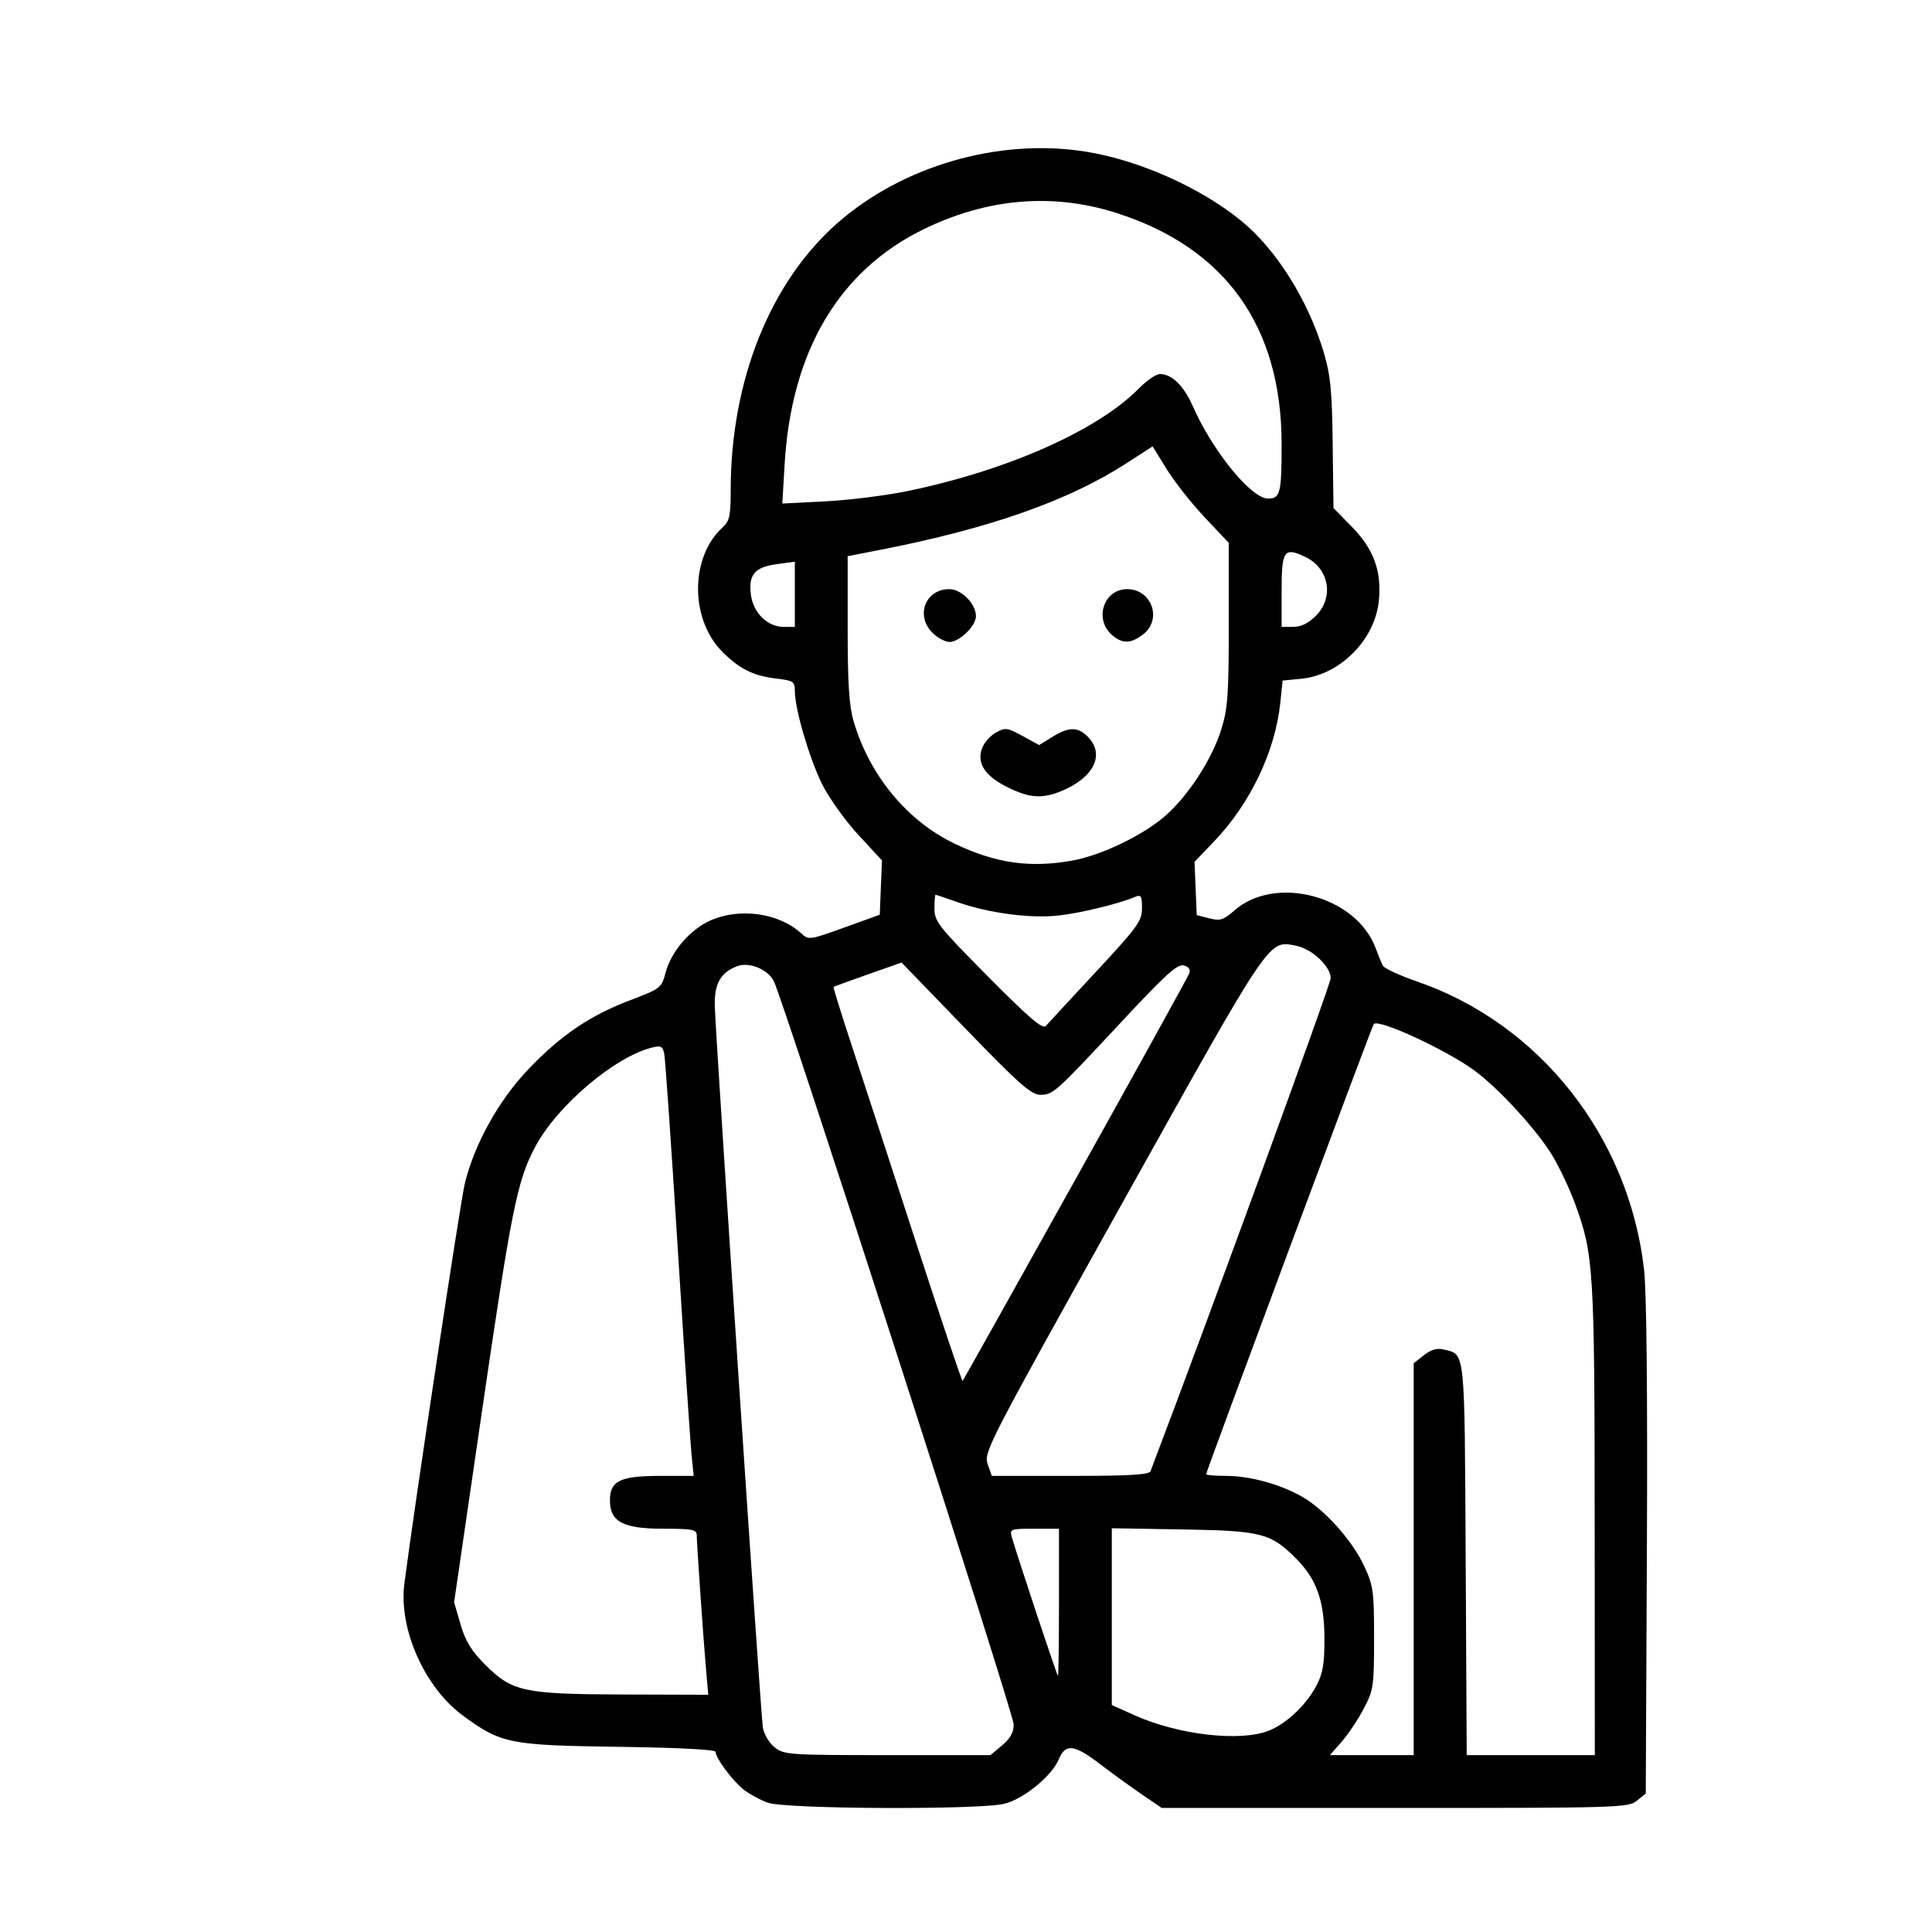
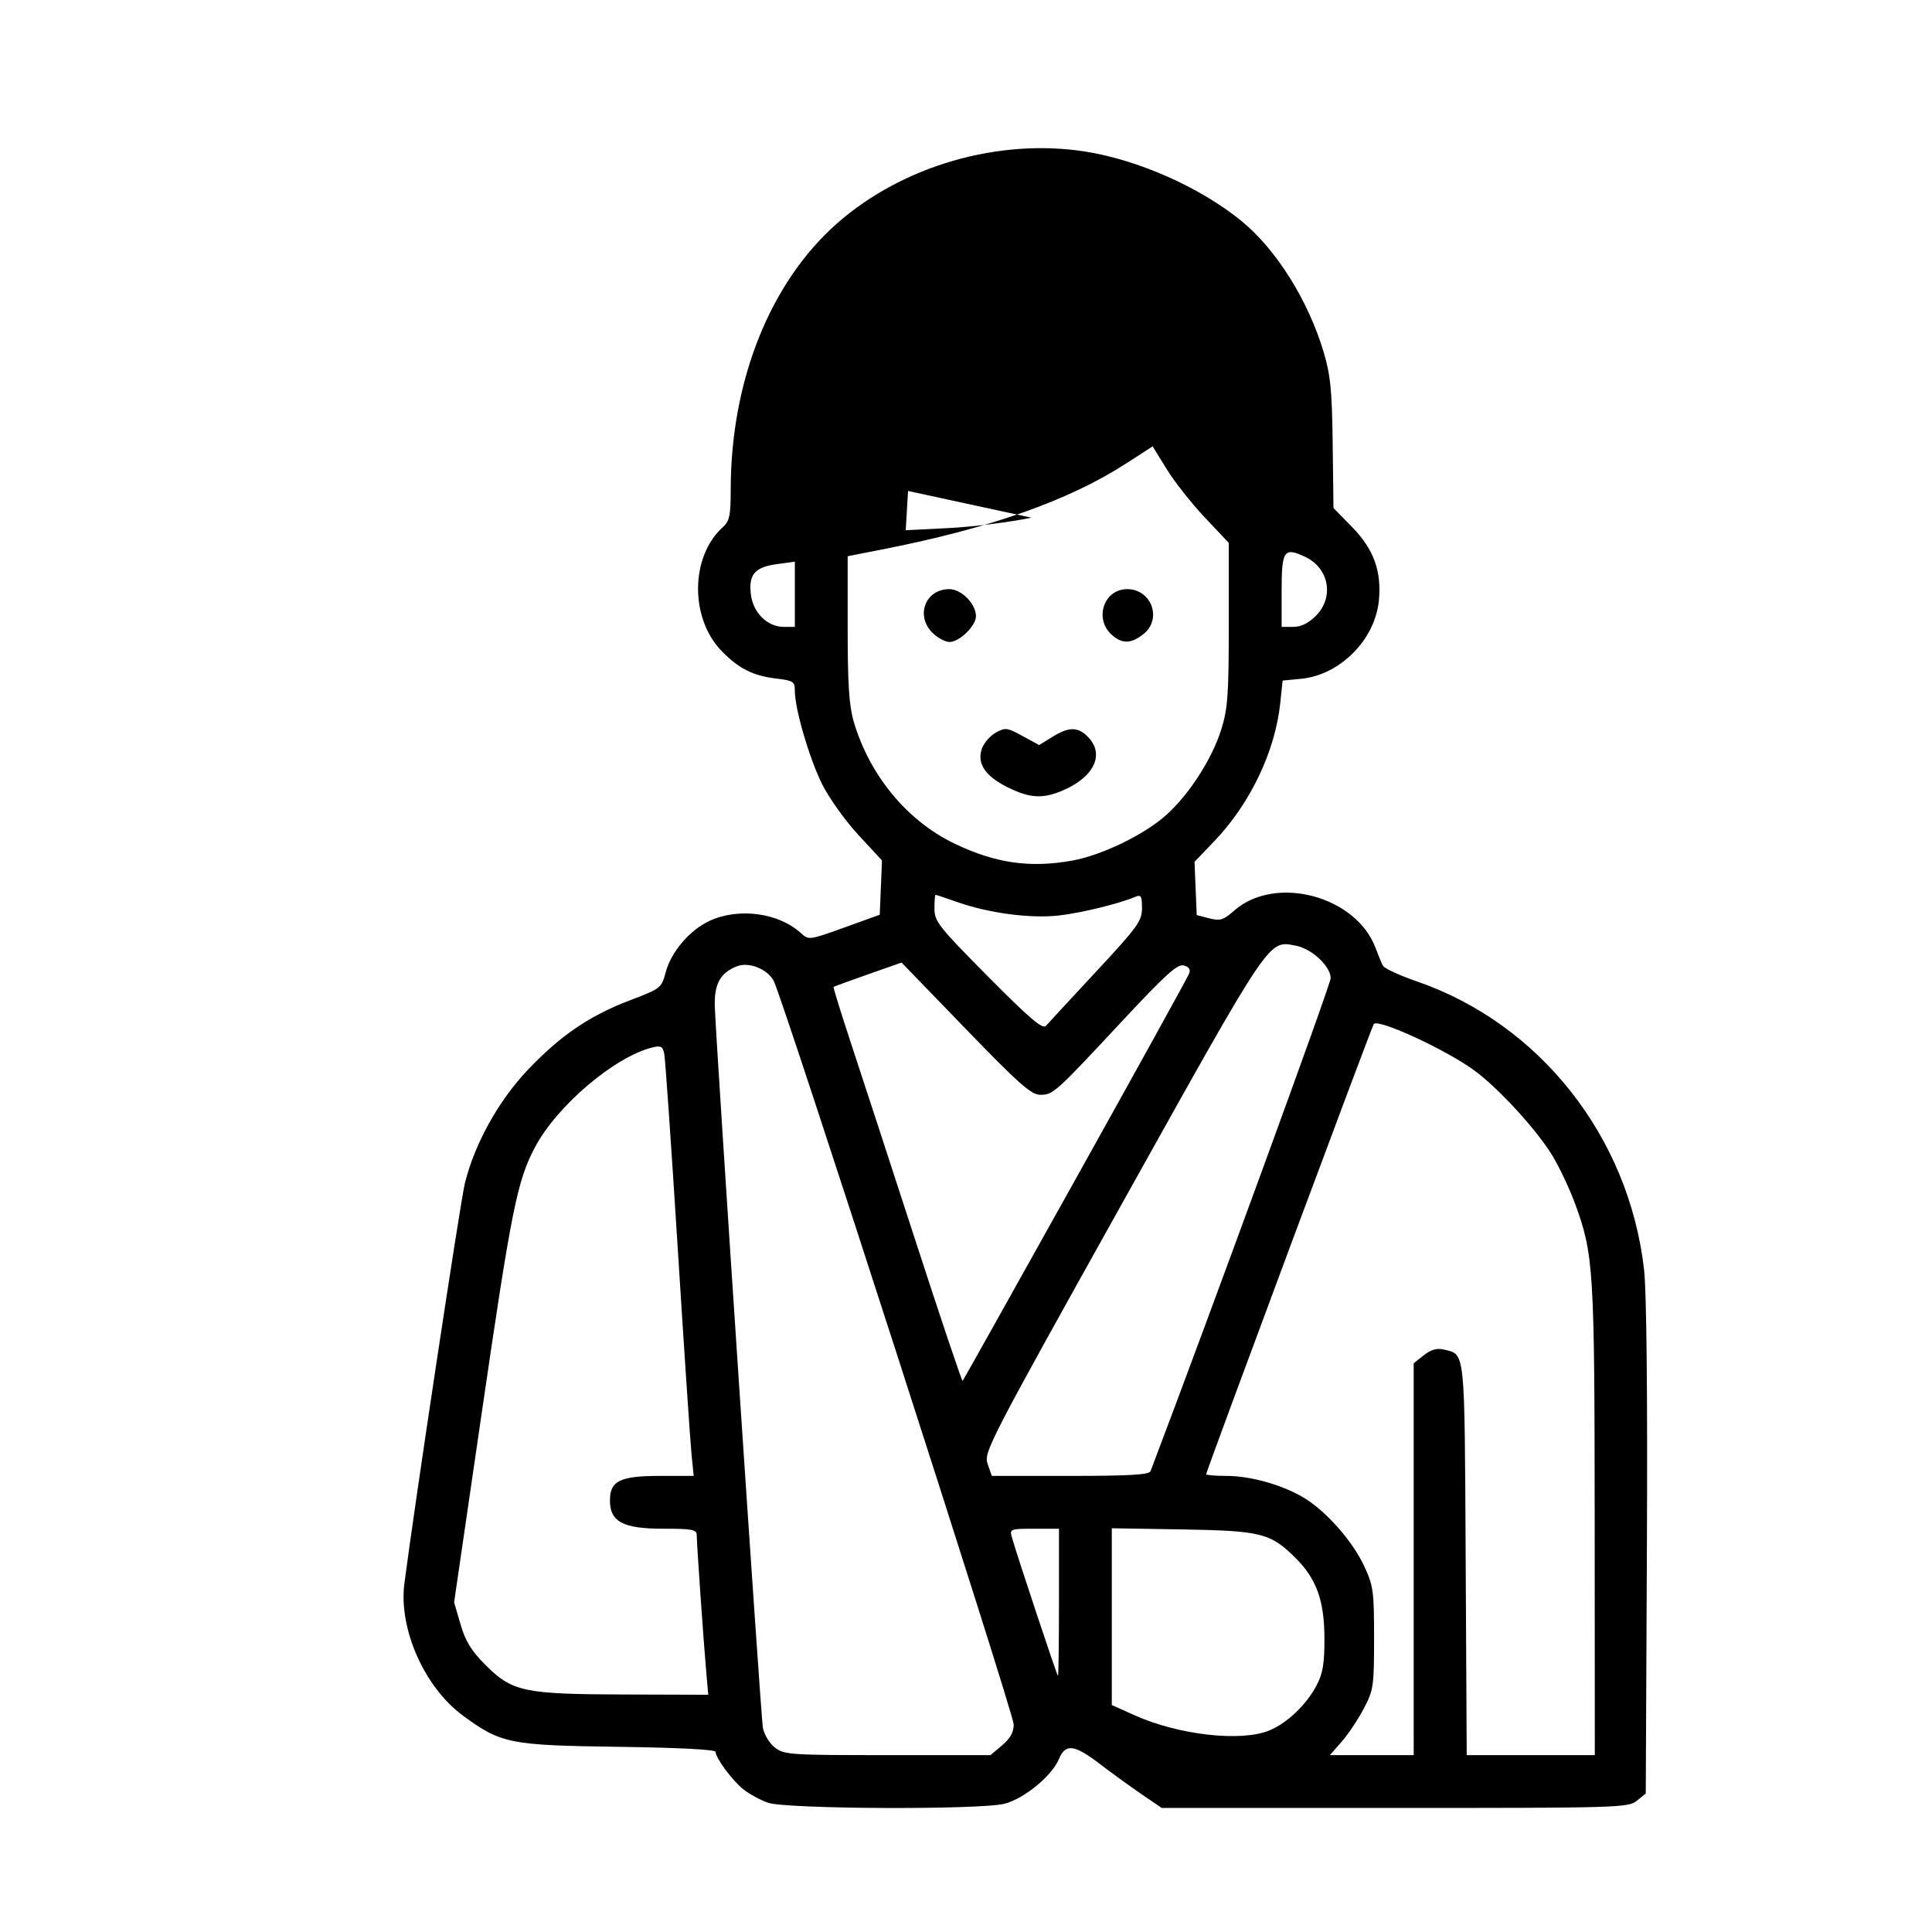
<svg xmlns="http://www.w3.org/2000/svg" xmlns:ns1="http://sodipodi.sourceforge.net/DTD/sodipodi-0.dtd" xmlns:ns2="http://www.inkscape.org/namespaces/inkscape" id="svg9" width="512" height="512" viewBox="0 0 512 512" ns1:docname="patient.svg" ns2:version="1.1 (c68e22c387, 2021-05-23)">
  <defs id="defs13" />
  <g ns2:groupmode="layer" ns2:label="Image" id="g15">
-     <path style="fill:#000000" d="m 203.494,477.737 c -2.006,-0.717 -4.902,-2.289 -6.434,-3.495 -2.946,-2.317 -7.418,-8.338 -7.418,-9.987 0,-0.603 -9.869,-1.113 -25.75,-1.33 -28.829,-0.394 -31.102,-0.848 -41.168,-8.238 -10.237,-7.515 -17.112,-22.994 -15.56,-35.034 2.633,-20.42 14.838,-101.207 16.019,-106.026 2.561,-10.456 8.92,-21.926 16.69,-30.106 8.663,-9.12 16.397,-14.379 27.156,-18.466 8.117,-3.083 8.273,-3.207 9.414,-7.475 1.446,-5.406 6.428,-11.197 11.69,-13.588 7.741,-3.517 18.22,-2.089 24.108,3.285 2.077,1.895 2.202,1.879 11.5,-1.473 l 9.4,-3.389 0.295,-7.196 0.295,-7.196 -6.295,-6.809 c -3.462,-3.745 -7.775,-9.793 -9.584,-13.44 -3.39,-6.836 -7.211,-19.904 -7.211,-24.666 0,-2.491 -0.383,-2.746 -4.946,-3.287 -6.133,-0.726 -9.946,-2.652 -14.462,-7.302 -8.446,-8.697 -8.296,-25.02 0.302,-32.796 1.81,-1.637 2.107,-3.043 2.112,-10 0.021,-28.862 10.473,-54.963 28.271,-70.601 17.318,-15.216 42.812,-22.568 65.723,-18.954 14.107,2.225 30.561,9.55 41.394,18.426 9.219,7.554 17.661,21.028 21.744,34.705 1.824,6.111 2.222,10.153 2.395,24.329 l 0.208,17 4.946,5.055 c 5.709,5.836 7.836,11.665 7.09,19.432 -1.002,10.429 -10.297,19.78 -20.65,20.775 l -4.864,0.467 -0.623,5.964 c -1.333,12.757 -7.958,26.646 -17.429,36.543 l -5.291,5.529 0.291,7.057 0.291,7.057 3.316,0.856 c 2.885,0.745 3.748,0.477 6.642,-2.064 10.891,-9.562 32.305,-3.875 37.449,9.946 0.692,1.861 1.559,3.963 1.926,4.673 0.367,0.71 4.419,2.584 9.004,4.165 32.586,11.237 56.175,41.141 60.21,76.33 0.67,5.84 0.946,32.962 0.755,74.054 l -0.301,64.839 -2.361,1.911 c -2.267,1.836 -4.807,1.911 -64.138,1.911 h -61.777 l -5.362,-3.662 c -2.949,-2.014 -7.916,-5.614 -11.036,-8 -6.782,-5.185 -9.116,-5.466 -10.84,-1.303 -1.844,4.451 -9.274,10.549 -14.437,11.849 -6.548,1.649 -57.943,1.424 -62.697,-0.274 z m 62.071,-15.198 c 2.155,-1.813 3.077,-3.473 3.077,-5.538 0,-2.945 -61.02,-192.015 -63.585,-197.015 -1.611,-3.141 -6.545,-5.142 -9.703,-3.934 -4.495,1.719 -6.154,4.771 -5.916,10.889 0.453,11.686 12.194,187.815 12.725,190.894 0.307,1.781 1.708,4.115 3.151,5.25 2.472,1.944 3.919,2.043 29.886,2.043 h 27.288 z m 109.077,-49.339 v -51.927 l 2.707,-2.129 c 1.892,-1.488 3.473,-1.942 5.25,-1.507 5.762,1.41 5.52,-0.907 5.819,55.526 l 0.276,51.965 h 16.974 16.974 l -0.035,-62.25 c -0.037,-66.778 -0.267,-70.452 -5.236,-83.992 -1.361,-3.708 -3.994,-9.301 -5.852,-12.43 -3.991,-6.722 -14.259,-17.97 -20.762,-22.744 -7.46,-5.476 -25.302,-13.731 -26.686,-12.347 -0.456,0.456 -44.429,118.553 -44.429,119.322 0,0.242 2.393,0.44 5.319,0.44 6.332,0 14.606,2.297 20.325,5.642 5.898,3.45 13.05,11.47 16.176,18.14 2.492,5.317 2.68,6.665 2.68,19.218 0,12.794 -0.144,13.773 -2.748,18.713 -1.511,2.867 -4.146,6.805 -5.854,8.75 l -3.105,3.537 h 11.104 11.104 z m -38.218,45.377 c 4.731,-1.973 9.804,-6.826 12.492,-11.949 1.661,-3.167 2.093,-5.771 2.073,-12.5 -0.029,-9.915 -2.09,-15.676 -7.567,-21.153 -6.688,-6.688 -9.134,-7.312 -30.031,-7.658 l -18.75,-0.311 v 23.424 23.424 l 6.027,2.705 c 11.717,5.258 28.31,7.123 35.755,4.017 z M 187.145,442.878 c -0.713,-8.072 -2.494,-33.726 -2.5,-36 -0.004,-1.535 -1.094,-1.75 -8.869,-1.75 -10.678,0 -14.135,-1.838 -14.135,-7.516 0,-5.175 2.689,-6.484 13.321,-6.484 h 8.876 l -0.581,-5.75 c -0.319,-3.163 -1.967,-27.8 -3.661,-54.75 -1.694,-26.95 -3.297,-50.056 -3.561,-51.347 -0.407,-1.988 -0.895,-2.246 -3.187,-1.681 -9.94,2.449 -25.191,15.394 -31.019,26.329 -4.774,8.956 -6.289,16.518 -14.265,71.2 l -7.22,49.5 1.708,5.857 c 1.299,4.453 2.866,7.014 6.539,10.688 7.16,7.16 10.162,7.803 36.829,7.886 l 22.278,0.07 z m 93.496,-18.25 v -19.5 h -6.567 c -6.335,0 -6.545,0.08 -5.921,2.25 1.555,5.414 11.972,36.75 12.217,36.75 0.149,0 0.271,-8.775 0.271,-19.5 z m 24.261,-34.75 c 15.397,-40.497 47.739,-129.001 47.739,-130.637 0,-3.167 -5.01,-7.837 -9.264,-8.635 -7.316,-1.373 -6.239,-2.971 -45.888,68.1 -35.568,63.757 -36.825,66.19 -35.758,69.25 l 1.106,3.172 h 20.795 c 15.716,0 20.911,-0.305 21.27,-1.25 z m -19.939,-77.25 c 16.256,-29.15 29.834,-53.728 30.173,-54.619 0.419,-1.099 -0.044,-1.792 -1.442,-2.157 -1.656,-0.433 -4.825,2.429 -16.189,14.619 -17.924,19.227 -18.402,19.657 -21.831,19.657 -2.387,0 -5.635,-2.875 -19.802,-17.522 l -16.947,-17.522 -8.892,3.127 c -4.891,1.72 -8.998,3.223 -9.127,3.341 -0.129,0.118 1.982,6.933 4.693,15.145 2.71,8.212 10.389,31.734 17.064,52.27 6.675,20.536 12.273,37.186 12.441,37 0.168,-0.186 13.605,-24.188 29.861,-53.338 z m 5.489,-55.107 c 11.088,-11.923 12.188,-13.445 12.188,-16.857 0,-3.188 -0.262,-3.639 -1.75,-3.007 -4.386,1.863 -14.635,4.353 -20.504,4.981 -7.434,0.796 -18.377,-0.66 -26.552,-3.534 -3.093,-1.087 -5.753,-1.977 -5.909,-1.977 -0.157,0 -0.285,1.653 -0.285,3.673 0,3.385 1.111,4.793 14.21,18.004 10.947,11.041 14.463,14.044 15.312,13.078 0.606,-0.69 6.587,-7.152 13.29,-14.361 z m -6.245,-29.469 c 7.741,-1.403 18.808,-6.741 24.664,-11.896 6.139,-5.404 12.34,-14.996 14.793,-22.884 1.711,-5.501 1.977,-9.25 1.977,-27.878 v -21.523 l -6.356,-6.738 c -3.496,-3.706 -8.038,-9.462 -10.093,-12.791 l -3.736,-6.054 -6.951,4.497 c -15.301,9.898 -36.221,17.258 -65.113,22.906 l -8.75,1.711 v 19.182 c 0,14.624 0.379,20.472 1.595,24.613 4.198,14.291 14.146,26.333 26.751,32.382 10.818,5.191 20.004,6.508 31.22,4.474 z m -17.205,-19.431 c -5.953,-2.966 -8.165,-6.306 -6.782,-10.239 0.521,-1.481 2.168,-3.377 3.66,-4.215 2.524,-1.417 3.02,-1.355 7.11,0.879 l 4.397,2.402 3.495,-2.16 c 4.476,-2.766 6.877,-2.728 9.584,0.155 4.346,4.626 1.357,10.624 -7.044,14.133 -5.196,2.171 -8.602,1.945 -14.421,-0.954 z m -19.907,-40.947 c -4.553,-4.553 -1.844,-11.545 4.473,-11.545 3.238,0 7.073,3.893 7.073,7.18 0,2.549 -4.384,6.82 -7,6.82 -1.15,0 -3.195,-1.105 -4.545,-2.455 z m 47.699,0.705 c -4.946,-4.185 -2.366,-12.25 3.919,-12.25 6.48,0 9.342,7.955 4.293,11.927 -3.219,2.532 -5.495,2.621 -8.212,0.323 z m -84.153,-10.886 v -8.636 l -4.75,0.642 c -5.893,0.797 -7.576,2.782 -6.888,8.128 0.618,4.808 4.396,8.502 8.694,8.502 h 2.944 z m 138.077,5.713 c 4.898,-4.898 3.521,-12.616 -2.785,-15.609 -5.662,-2.687 -6.291,-1.787 -6.291,9.001 v 9.531 h 3.077 c 2.067,0 4.036,-0.959 6,-2.923 z M 240.642,130.112 c 26.398,-5.468 50.317,-16.098 61.21,-27.202 2.041,-2.08 4.528,-3.782 5.527,-3.782 3.202,0 6.307,3.045 8.759,8.588 5.26,11.894 15.463,24.412 19.897,24.412 3.253,0 3.607,-1.415 3.607,-14.422 0,-31.218 -14.918,-52.076 -43.833,-61.285 -16.867,-5.372 -34.218,-3.891 -51.099,4.363 -22.393,10.949 -35.013,32.312 -36.774,62.25 l -0.612,10.406 11.41,-0.577 c 6.275,-0.317 16.135,-1.556 21.91,-2.752 z" id="path117" />
+     <path style="fill:#000000" d="m 203.494,477.737 c -2.006,-0.717 -4.902,-2.289 -6.434,-3.495 -2.946,-2.317 -7.418,-8.338 -7.418,-9.987 0,-0.603 -9.869,-1.113 -25.75,-1.33 -28.829,-0.394 -31.102,-0.848 -41.168,-8.238 -10.237,-7.515 -17.112,-22.994 -15.56,-35.034 2.633,-20.42 14.838,-101.207 16.019,-106.026 2.561,-10.456 8.92,-21.926 16.69,-30.106 8.663,-9.12 16.397,-14.379 27.156,-18.466 8.117,-3.083 8.273,-3.207 9.414,-7.475 1.446,-5.406 6.428,-11.197 11.69,-13.588 7.741,-3.517 18.22,-2.089 24.108,3.285 2.077,1.895 2.202,1.879 11.5,-1.473 l 9.4,-3.389 0.295,-7.196 0.295,-7.196 -6.295,-6.809 c -3.462,-3.745 -7.775,-9.793 -9.584,-13.44 -3.39,-6.836 -7.211,-19.904 -7.211,-24.666 0,-2.491 -0.383,-2.746 -4.946,-3.287 -6.133,-0.726 -9.946,-2.652 -14.462,-7.302 -8.446,-8.697 -8.296,-25.02 0.302,-32.796 1.81,-1.637 2.107,-3.043 2.112,-10 0.021,-28.862 10.473,-54.963 28.271,-70.601 17.318,-15.216 42.812,-22.568 65.723,-18.954 14.107,2.225 30.561,9.55 41.394,18.426 9.219,7.554 17.661,21.028 21.744,34.705 1.824,6.111 2.222,10.153 2.395,24.329 l 0.208,17 4.946,5.055 c 5.709,5.836 7.836,11.665 7.09,19.432 -1.002,10.429 -10.297,19.78 -20.65,20.775 l -4.864,0.467 -0.623,5.964 c -1.333,12.757 -7.958,26.646 -17.429,36.543 l -5.291,5.529 0.291,7.057 0.291,7.057 3.316,0.856 c 2.885,0.745 3.748,0.477 6.642,-2.064 10.891,-9.562 32.305,-3.875 37.449,9.946 0.692,1.861 1.559,3.963 1.926,4.673 0.367,0.71 4.419,2.584 9.004,4.165 32.586,11.237 56.175,41.141 60.21,76.33 0.67,5.84 0.946,32.962 0.755,74.054 l -0.301,64.839 -2.361,1.911 c -2.267,1.836 -4.807,1.911 -64.138,1.911 h -61.777 l -5.362,-3.662 c -2.949,-2.014 -7.916,-5.614 -11.036,-8 -6.782,-5.185 -9.116,-5.466 -10.84,-1.303 -1.844,4.451 -9.274,10.549 -14.437,11.849 -6.548,1.649 -57.943,1.424 -62.697,-0.274 z m 62.071,-15.198 c 2.155,-1.813 3.077,-3.473 3.077,-5.538 0,-2.945 -61.02,-192.015 -63.585,-197.015 -1.611,-3.141 -6.545,-5.142 -9.703,-3.934 -4.495,1.719 -6.154,4.771 -5.916,10.889 0.453,11.686 12.194,187.815 12.725,190.894 0.307,1.781 1.708,4.115 3.151,5.25 2.472,1.944 3.919,2.043 29.886,2.043 h 27.288 z m 109.077,-49.339 v -51.927 l 2.707,-2.129 c 1.892,-1.488 3.473,-1.942 5.25,-1.507 5.762,1.41 5.52,-0.907 5.819,55.526 l 0.276,51.965 h 16.974 16.974 l -0.035,-62.25 c -0.037,-66.778 -0.267,-70.452 -5.236,-83.992 -1.361,-3.708 -3.994,-9.301 -5.852,-12.43 -3.991,-6.722 -14.259,-17.97 -20.762,-22.744 -7.46,-5.476 -25.302,-13.731 -26.686,-12.347 -0.456,0.456 -44.429,118.553 -44.429,119.322 0,0.242 2.393,0.44 5.319,0.44 6.332,0 14.606,2.297 20.325,5.642 5.898,3.45 13.05,11.47 16.176,18.14 2.492,5.317 2.68,6.665 2.68,19.218 0,12.794 -0.144,13.773 -2.748,18.713 -1.511,2.867 -4.146,6.805 -5.854,8.75 l -3.105,3.537 h 11.104 11.104 z m -38.218,45.377 c 4.731,-1.973 9.804,-6.826 12.492,-11.949 1.661,-3.167 2.093,-5.771 2.073,-12.5 -0.029,-9.915 -2.09,-15.676 -7.567,-21.153 -6.688,-6.688 -9.134,-7.312 -30.031,-7.658 l -18.75,-0.311 v 23.424 23.424 l 6.027,2.705 c 11.717,5.258 28.31,7.123 35.755,4.017 z M 187.145,442.878 c -0.713,-8.072 -2.494,-33.726 -2.5,-36 -0.004,-1.535 -1.094,-1.75 -8.869,-1.75 -10.678,0 -14.135,-1.838 -14.135,-7.516 0,-5.175 2.689,-6.484 13.321,-6.484 h 8.876 l -0.581,-5.75 c -0.319,-3.163 -1.967,-27.8 -3.661,-54.75 -1.694,-26.95 -3.297,-50.056 -3.561,-51.347 -0.407,-1.988 -0.895,-2.246 -3.187,-1.681 -9.94,2.449 -25.191,15.394 -31.019,26.329 -4.774,8.956 -6.289,16.518 -14.265,71.2 l -7.22,49.5 1.708,5.857 c 1.299,4.453 2.866,7.014 6.539,10.688 7.16,7.16 10.162,7.803 36.829,7.886 l 22.278,0.07 z m 93.496,-18.25 v -19.5 h -6.567 c -6.335,0 -6.545,0.08 -5.921,2.25 1.555,5.414 11.972,36.75 12.217,36.75 0.149,0 0.271,-8.775 0.271,-19.5 z m 24.261,-34.75 c 15.397,-40.497 47.739,-129.001 47.739,-130.637 0,-3.167 -5.01,-7.837 -9.264,-8.635 -7.316,-1.373 -6.239,-2.971 -45.888,68.1 -35.568,63.757 -36.825,66.19 -35.758,69.25 l 1.106,3.172 h 20.795 c 15.716,0 20.911,-0.305 21.27,-1.25 z m -19.939,-77.25 c 16.256,-29.15 29.834,-53.728 30.173,-54.619 0.419,-1.099 -0.044,-1.792 -1.442,-2.157 -1.656,-0.433 -4.825,2.429 -16.189,14.619 -17.924,19.227 -18.402,19.657 -21.831,19.657 -2.387,0 -5.635,-2.875 -19.802,-17.522 l -16.947,-17.522 -8.892,3.127 c -4.891,1.72 -8.998,3.223 -9.127,3.341 -0.129,0.118 1.982,6.933 4.693,15.145 2.71,8.212 10.389,31.734 17.064,52.27 6.675,20.536 12.273,37.186 12.441,37 0.168,-0.186 13.605,-24.188 29.861,-53.338 z m 5.489,-55.107 c 11.088,-11.923 12.188,-13.445 12.188,-16.857 0,-3.188 -0.262,-3.639 -1.75,-3.007 -4.386,1.863 -14.635,4.353 -20.504,4.981 -7.434,0.796 -18.377,-0.66 -26.552,-3.534 -3.093,-1.087 -5.753,-1.977 -5.909,-1.977 -0.157,0 -0.285,1.653 -0.285,3.673 0,3.385 1.111,4.793 14.21,18.004 10.947,11.041 14.463,14.044 15.312,13.078 0.606,-0.69 6.587,-7.152 13.29,-14.361 z m -6.245,-29.469 c 7.741,-1.403 18.808,-6.741 24.664,-11.896 6.139,-5.404 12.34,-14.996 14.793,-22.884 1.711,-5.501 1.977,-9.25 1.977,-27.878 v -21.523 l -6.356,-6.738 c -3.496,-3.706 -8.038,-9.462 -10.093,-12.791 l -3.736,-6.054 -6.951,4.497 c -15.301,9.898 -36.221,17.258 -65.113,22.906 l -8.75,1.711 v 19.182 c 0,14.624 0.379,20.472 1.595,24.613 4.198,14.291 14.146,26.333 26.751,32.382 10.818,5.191 20.004,6.508 31.22,4.474 z m -17.205,-19.431 c -5.953,-2.966 -8.165,-6.306 -6.782,-10.239 0.521,-1.481 2.168,-3.377 3.66,-4.215 2.524,-1.417 3.02,-1.355 7.11,0.879 l 4.397,2.402 3.495,-2.16 c 4.476,-2.766 6.877,-2.728 9.584,0.155 4.346,4.626 1.357,10.624 -7.044,14.133 -5.196,2.171 -8.602,1.945 -14.421,-0.954 z m -19.907,-40.947 c -4.553,-4.553 -1.844,-11.545 4.473,-11.545 3.238,0 7.073,3.893 7.073,7.18 0,2.549 -4.384,6.82 -7,6.82 -1.15,0 -3.195,-1.105 -4.545,-2.455 z m 47.699,0.705 c -4.946,-4.185 -2.366,-12.25 3.919,-12.25 6.48,0 9.342,7.955 4.293,11.927 -3.219,2.532 -5.495,2.621 -8.212,0.323 z m -84.153,-10.886 v -8.636 l -4.75,0.642 c -5.893,0.797 -7.576,2.782 -6.888,8.128 0.618,4.808 4.396,8.502 8.694,8.502 h 2.944 z m 138.077,5.713 c 4.898,-4.898 3.521,-12.616 -2.785,-15.609 -5.662,-2.687 -6.291,-1.787 -6.291,9.001 v 9.531 h 3.077 c 2.067,0 4.036,-0.959 6,-2.923 z M 240.642,130.112 l -0.612,10.406 11.41,-0.577 c 6.275,-0.317 16.135,-1.556 21.91,-2.752 z" id="path117" />
  </g>
</svg>